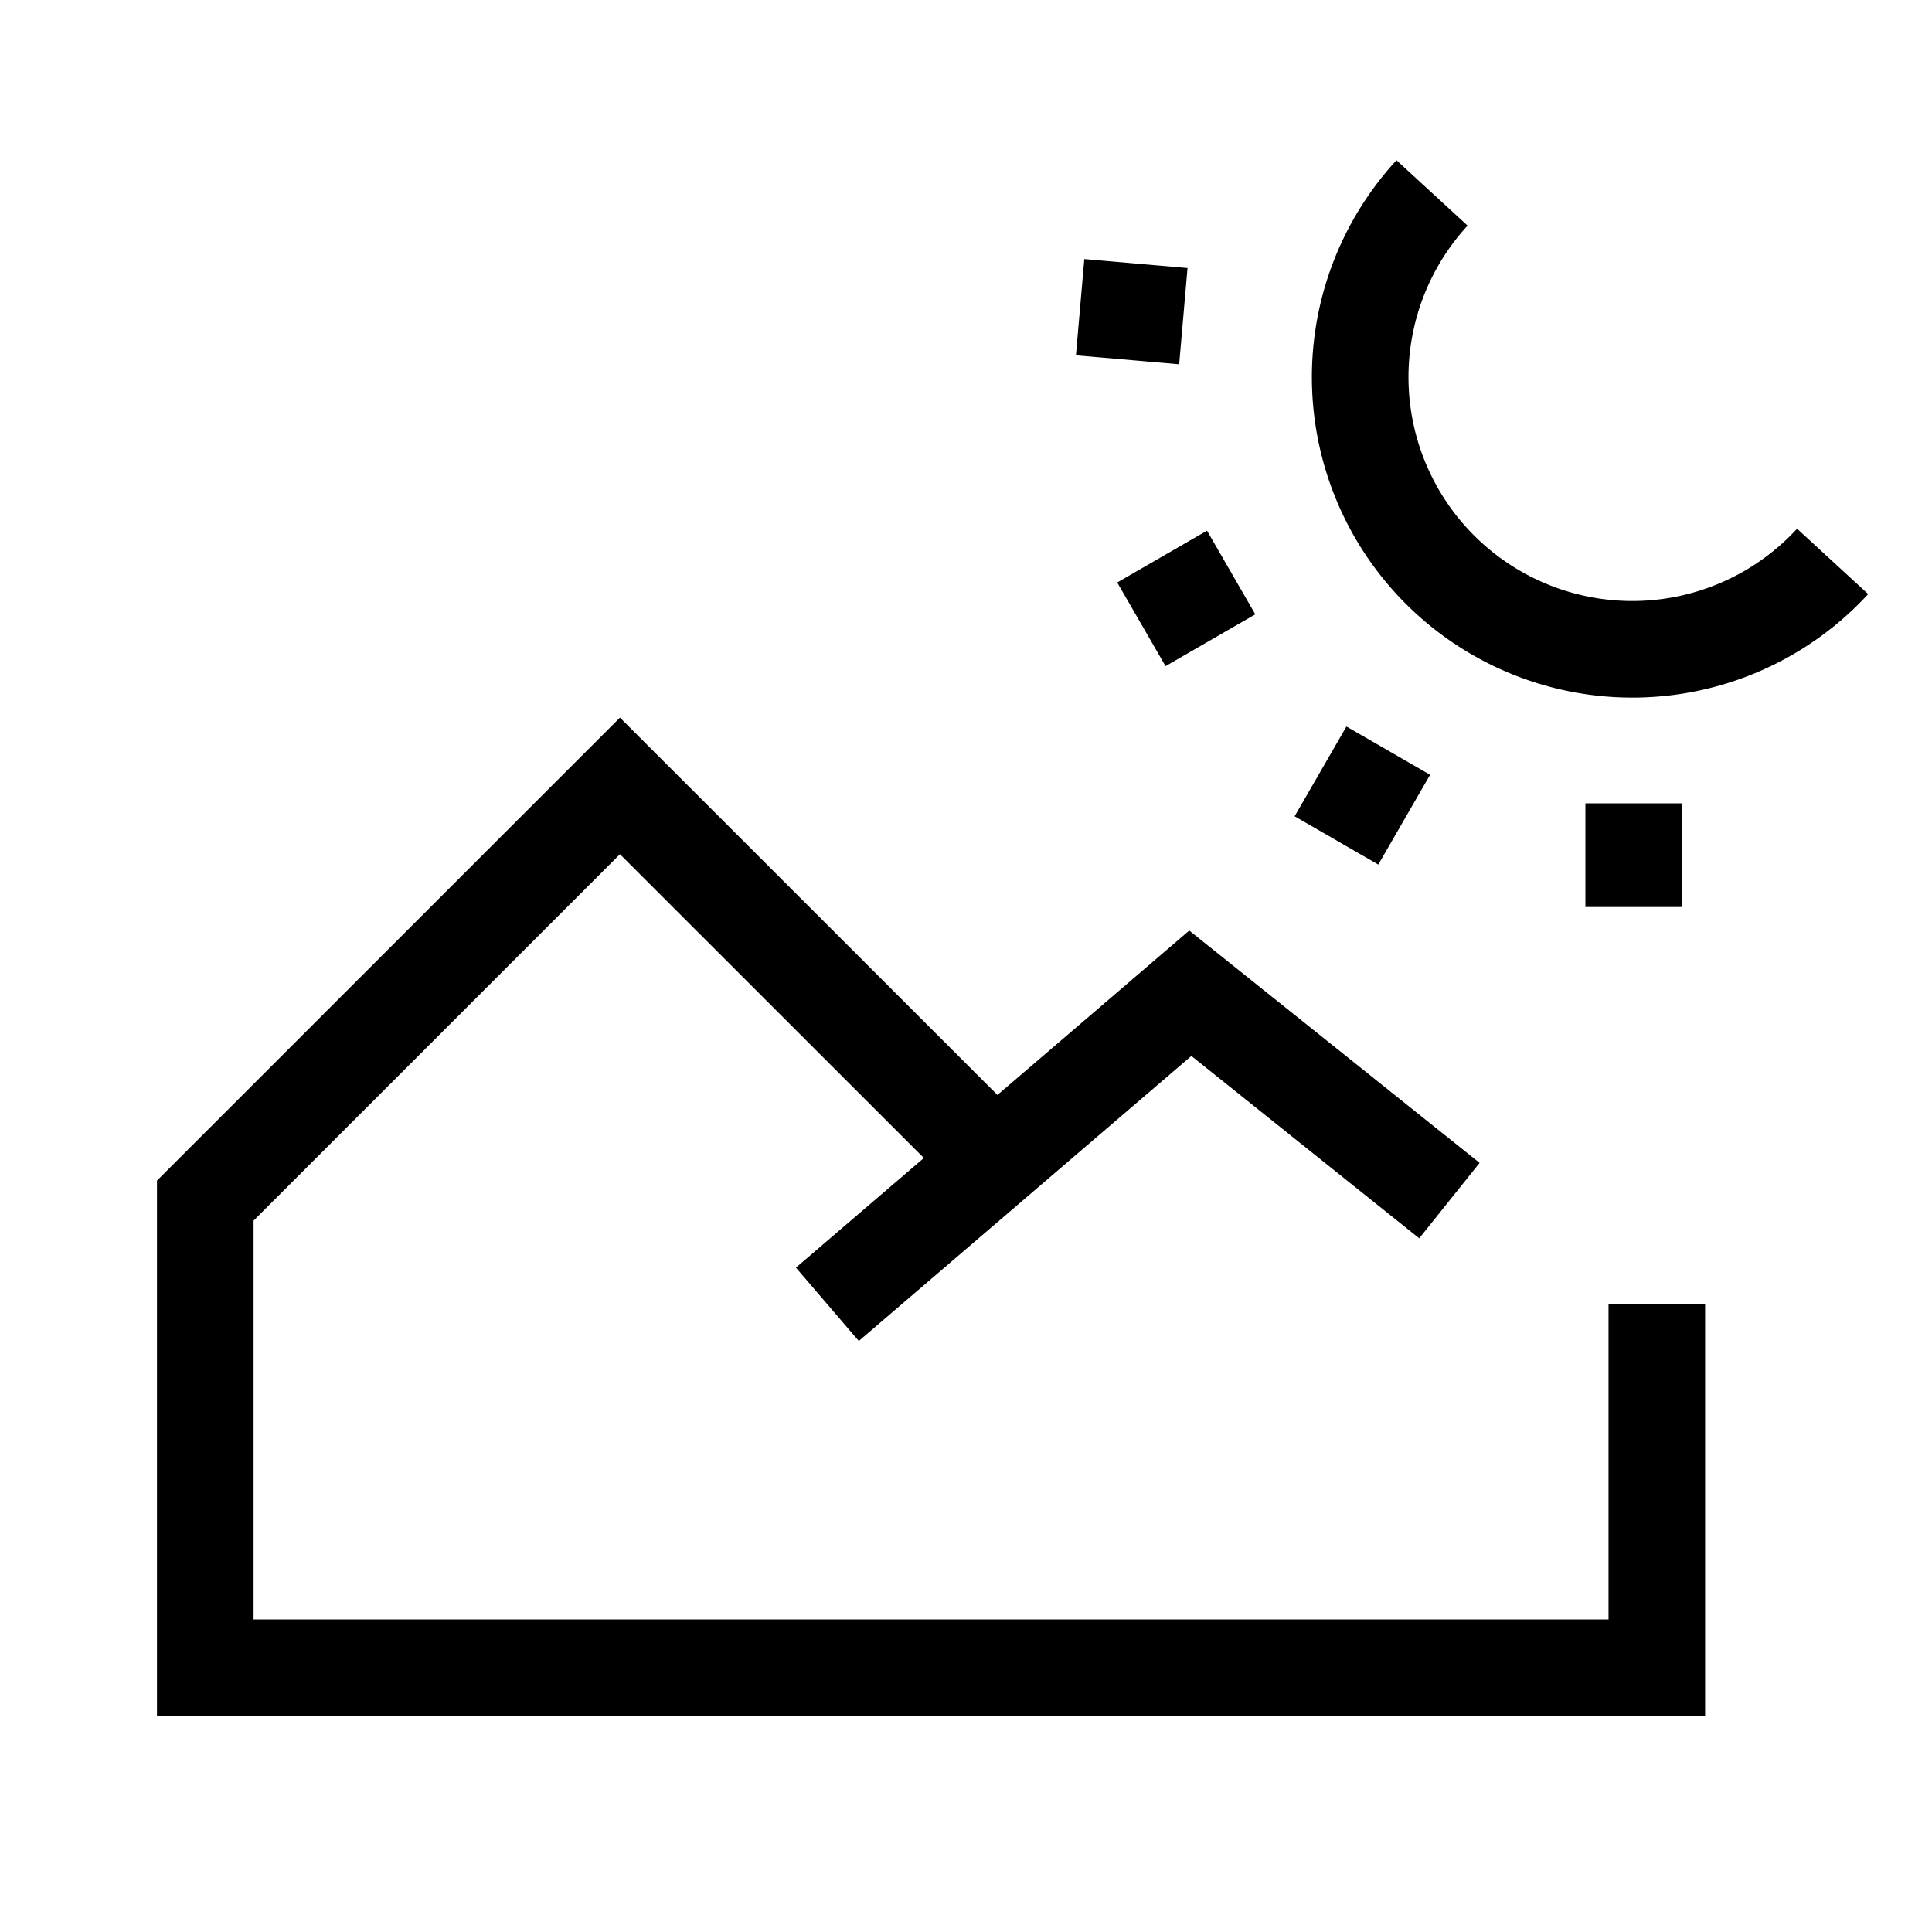
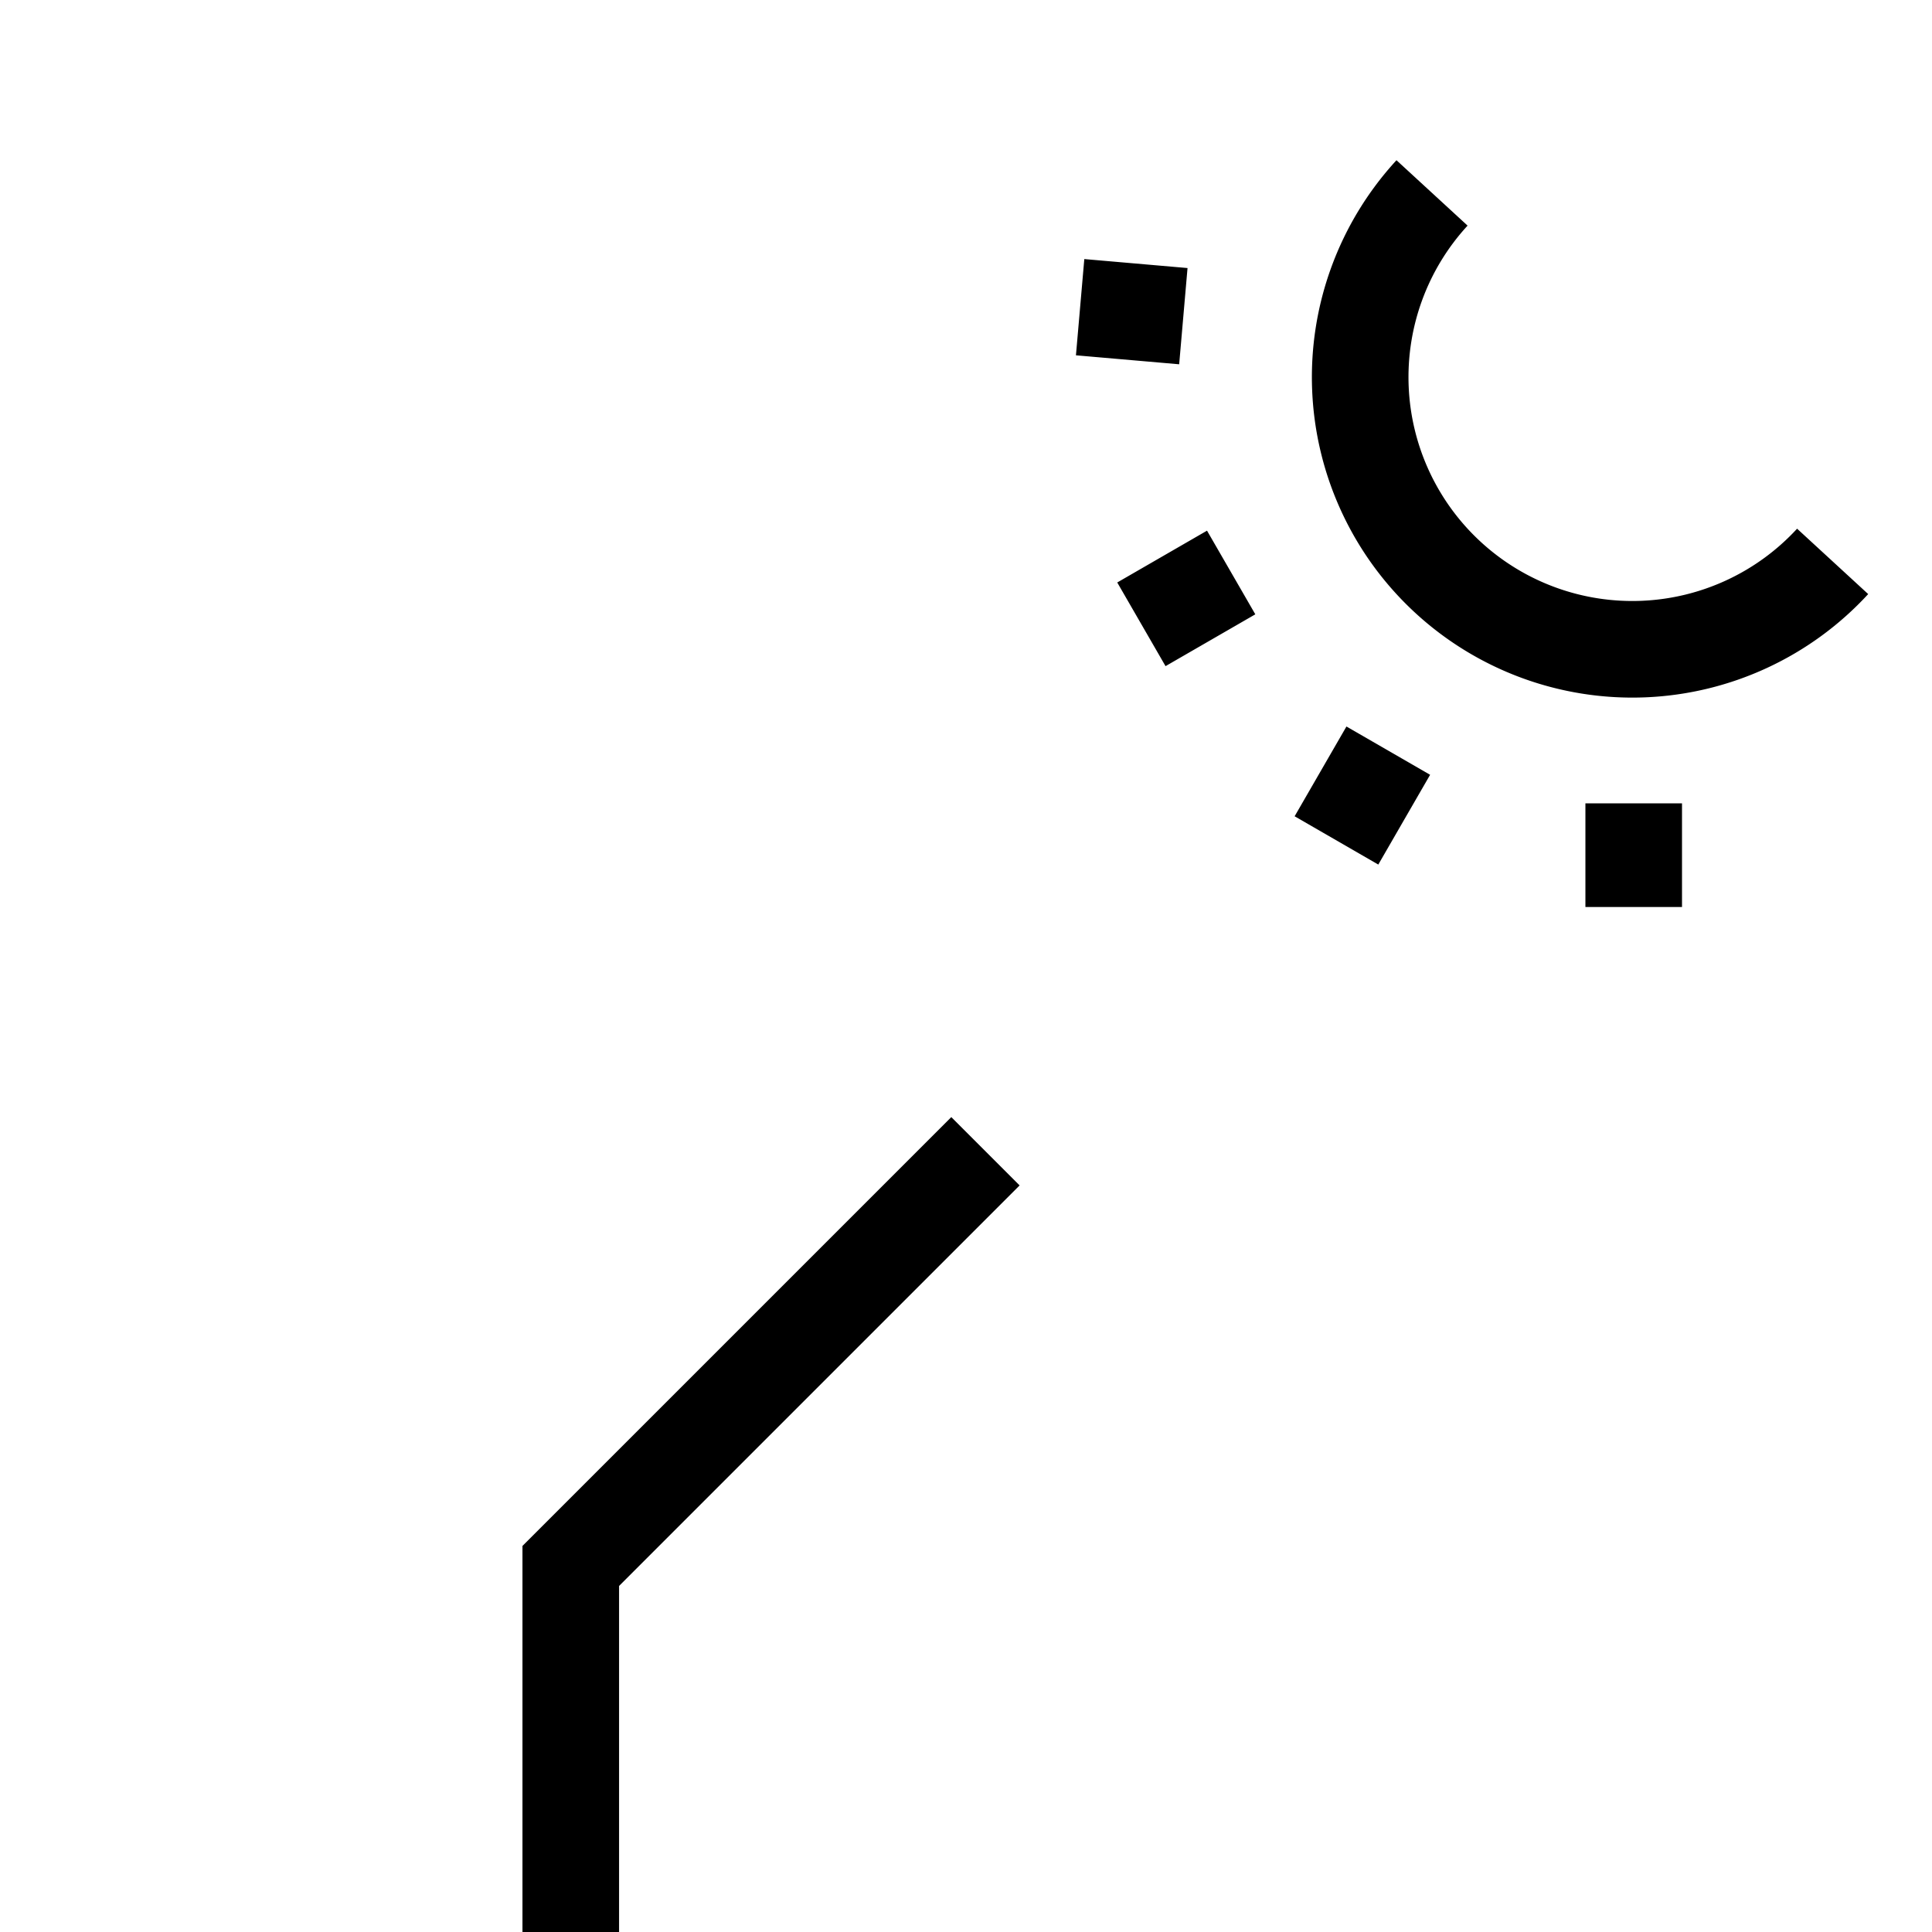
<svg xmlns="http://www.w3.org/2000/svg" width="28" height="28" viewBox="0 0 28 28" fill="none">
-   <path d="M21.006 17.4l-3.755-3.005-5.26 4.508" stroke="#000" stroke-width="1.4" />
-   <path d="M14.282 16.685L8.985 11.39l-6.01 6.01v6.77h21.037v-5.267M26.56 8.136a3.944 3.944 0 11-5.806-5.34m2.923 8.847v1.502m-3.557-2.266l-.751 1.301m-1.526-3.883l-1.301.751m.608-4.466l-1.496-.13" stroke="#000" stroke-width="1.4" />
+   <path d="M14.282 16.685l-6.01 6.01v6.77h21.037v-5.267M26.56 8.136a3.944 3.944 0 11-5.806-5.34m2.923 8.847v1.502m-3.557-2.266l-.751 1.301m-1.526-3.883l-1.301.751m.608-4.466l-1.496-.13" stroke="#000" stroke-width="1.4" />
</svg>